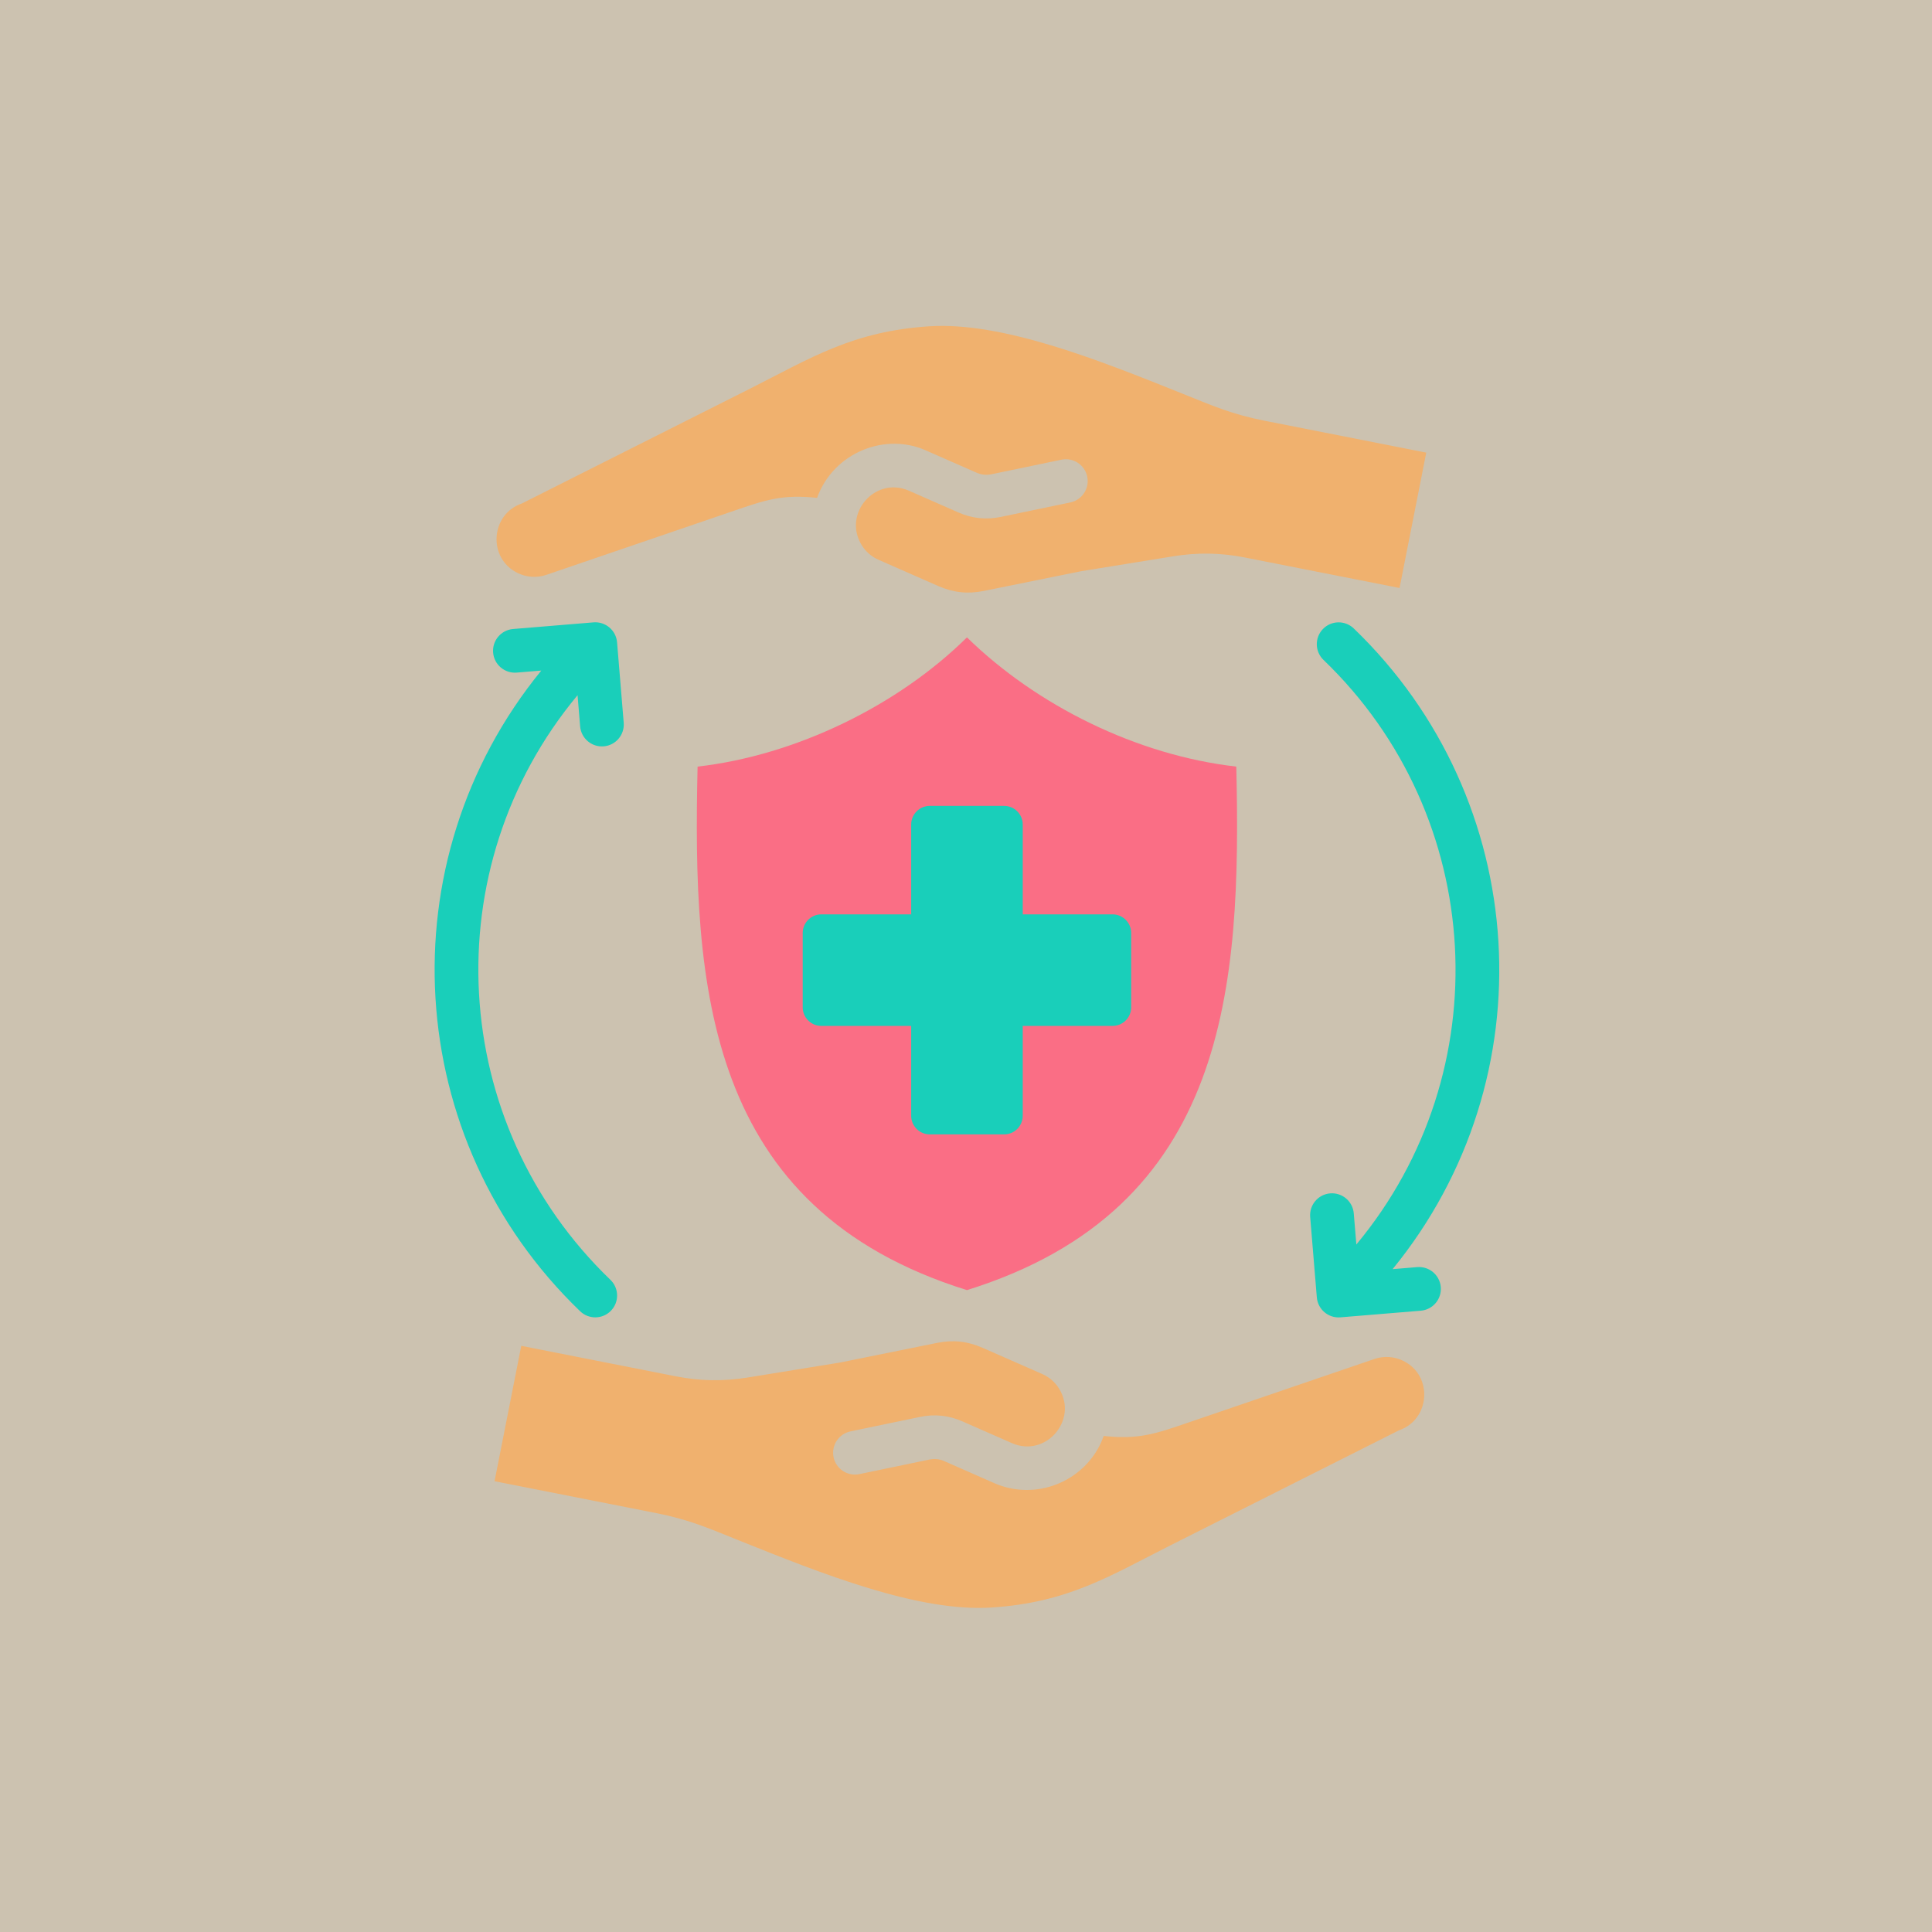
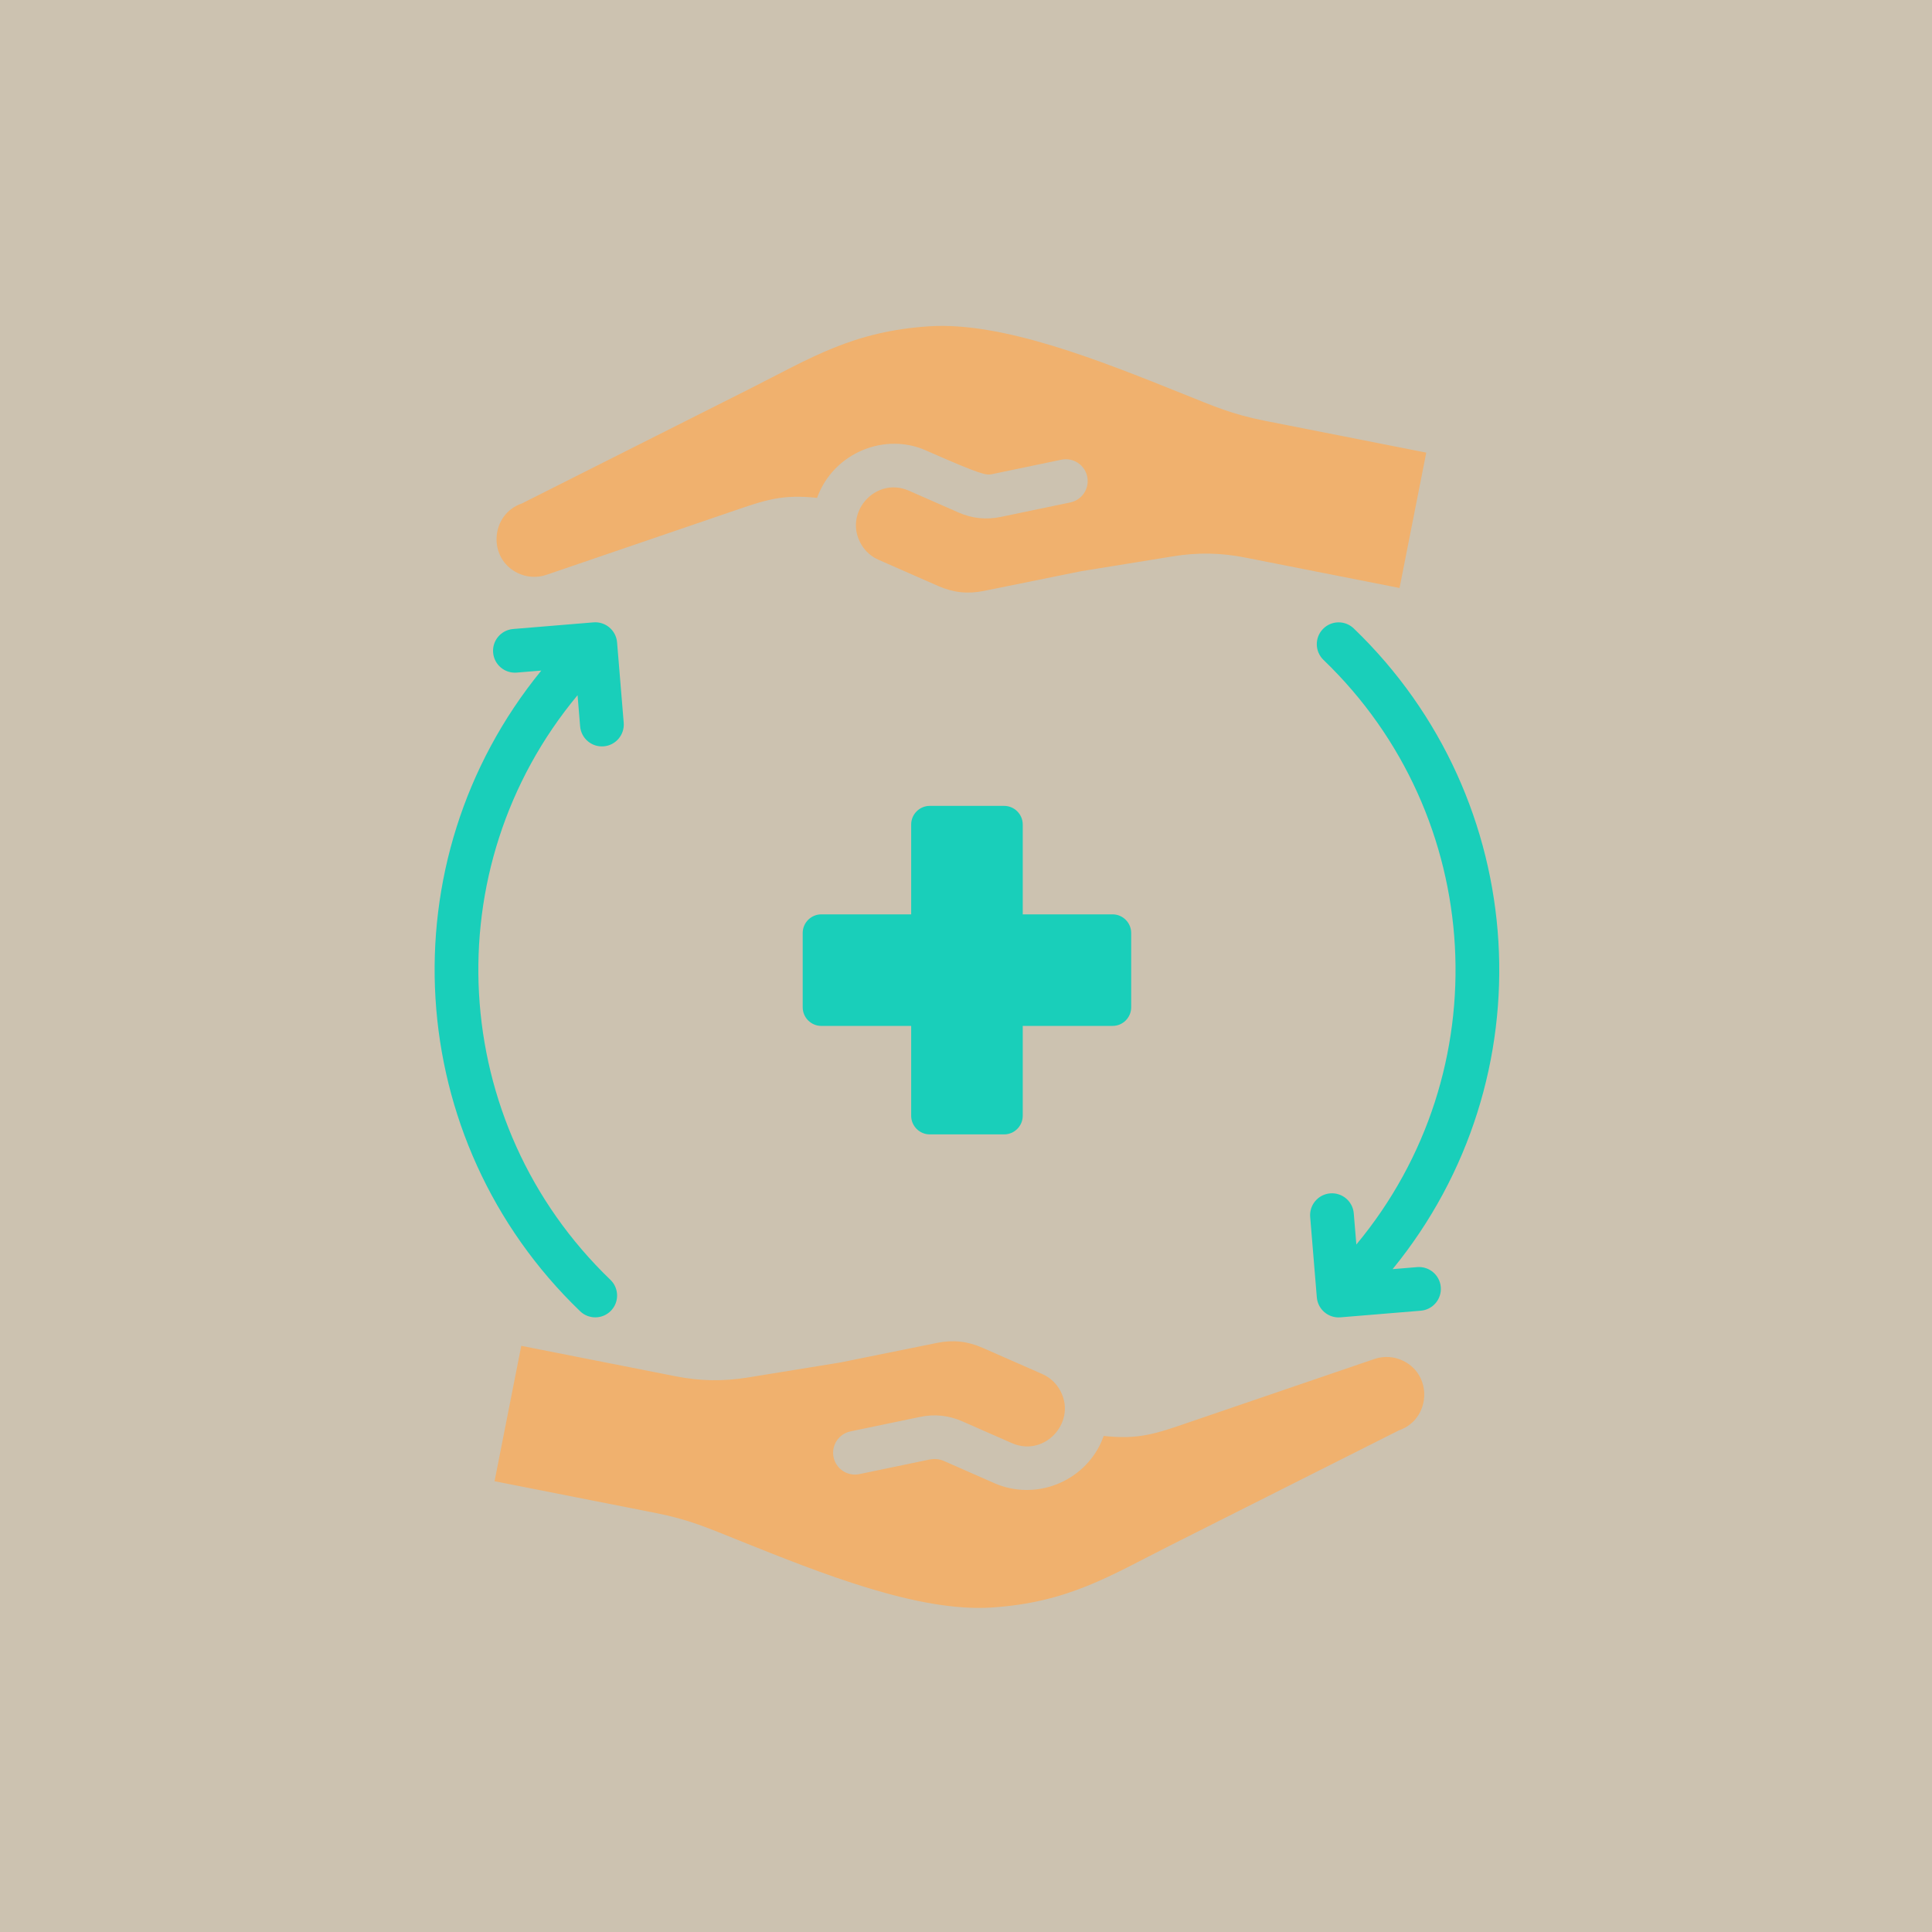
<svg xmlns="http://www.w3.org/2000/svg" width="500" zoomAndPan="magnify" viewBox="0 0 375 375" height="500" preserveAspectRatio="xMidYMid meet" version="1.0">
  <defs>
    <g />
    <clipPath id="47e5b3e88d">
      <path d="M 95 260 L 277 260 L 277 312.926 L 95 312.926 Z M 95 260 " clip-rule="nonzero" />
    </clipPath>
  </defs>
  <rect x="-37.5" width="450" fill="#ffffff" y="-37.5" height="450" fill-opacity="1" />
  <rect x="-37.5" width="450" fill="#ccc2b0" y="-37.5" height="450" fill-opacity="1" />
  <g fill="#000000" fill-opacity="1">
    <g transform="translate(185.391, 193.125)">
      <g>
        <path d="M 2.109 0.078 C 1.805 0.078 1.566 -0.004 1.391 -0.172 C 1.223 -0.336 1.141 -0.562 1.141 -0.844 C 1.141 -1.113 1.223 -1.332 1.391 -1.5 C 1.566 -1.676 1.805 -1.766 2.109 -1.766 C 2.41 -1.766 2.645 -1.68 2.812 -1.516 C 2.988 -1.348 3.078 -1.129 3.078 -0.859 C 3.078 -0.578 2.988 -0.348 2.812 -0.172 C 2.633 -0.004 2.398 0.078 2.109 0.078 Z M 2.109 0.078 " />
      </g>
    </g>
  </g>
-   <path fill="#fa6e85" d="M 239.965 148.797 C 240.945 191.363 238.562 234.559 187.684 250.41 C 136.805 234.559 134.426 191.363 135.402 148.797 C 154.504 146.613 174.301 136.938 187.684 123.715 C 201.246 136.969 220.699 146.598 239.965 148.797 Z M 239.965 148.797 " fill-opacity="1" fill-rule="evenodd" />
  <path fill="#19cfba" d="M 180.465 156.422 L 194.902 156.422 C 196.887 156.422 198.512 158.047 198.512 160.031 L 198.512 177.477 L 215.953 177.477 C 217.938 177.477 219.562 179.102 219.562 181.086 L 219.562 195.52 C 219.562 197.508 217.938 199.129 215.953 199.129 L 198.512 199.129 L 198.512 216.574 C 198.512 218.559 196.887 220.184 194.902 220.184 L 180.465 220.184 C 178.48 220.184 176.859 218.559 176.859 216.574 L 176.859 199.129 L 159.414 199.129 C 157.43 199.129 155.805 197.508 155.805 195.52 L 155.805 181.086 C 155.805 179.102 157.43 177.477 159.414 177.477 L 176.859 177.477 L 176.859 160.031 C 176.859 158.047 178.48 156.422 180.465 156.422 Z M 180.465 156.422 " fill-opacity="1" fill-rule="evenodd" />
  <path fill="#19cfba" d="M 256.887 128.086 C 255.203 126.465 255.152 123.781 256.773 122.098 C 258.395 120.41 261.074 120.359 262.762 121.98 C 297.328 155.219 300.555 209.301 270.305 246.34 L 275.078 245.945 C 277.414 245.754 279.461 247.492 279.656 249.828 C 279.848 252.164 278.109 254.215 275.773 254.406 L 260.172 255.695 C 257.836 255.887 255.785 254.148 255.594 251.812 L 254.305 236.211 C 254.113 233.875 255.852 231.824 258.188 231.633 C 260.523 231.441 262.574 233.18 262.766 235.516 L 263.266 241.559 C 291.188 207.984 288.469 158.434 256.887 128.086 Z M 100.293 130.551 C 97.957 130.742 95.906 129.008 95.715 126.668 C 95.52 124.332 97.258 122.285 99.594 122.09 L 115.195 120.801 C 117.531 120.609 119.582 122.348 119.773 124.684 L 121.062 140.285 C 121.254 142.621 119.516 144.672 117.18 144.863 C 114.844 145.055 112.797 143.316 112.602 140.98 L 112.105 134.938 C 84.18 168.508 86.895 218.043 118.48 248.41 C 120.164 250.031 120.219 252.715 118.598 254.398 C 116.977 256.086 114.293 256.137 112.609 254.516 C 78.039 221.277 74.812 167.195 105.066 130.156 Z M 100.293 130.551 " fill-opacity="1" fill-rule="evenodd" />
  <g clip-path="url(#47e5b3e88d)">
    <path fill="#f0b16e" d="M 227.184 299.949 L 271.512 277.641 C 277.617 275.566 278.234 267.02 272.371 264.141 C 270.688 263.312 268.68 263.125 266.766 263.781 L 230.875 276.039 C 224.191 278.344 221.016 279.438 214.23 278.719 L 213.812 279.762 L 213.82 279.766 C 210.328 287.707 200.953 291.375 192.988 287.875 L 183.195 283.566 C 182.27 283.16 181.301 283.109 180.312 283.316 L 166.805 286.125 C 164.516 286.602 162.273 285.133 161.797 282.844 C 161.32 280.551 162.793 278.309 165.082 277.832 L 178.586 275.02 C 181.402 274.434 184.148 274.723 186.773 275.875 L 196.406 280.109 C 202.953 282.988 209.348 275.652 205.566 269.531 C 204.82 268.324 203.707 267.316 202.297 266.695 L 190.754 261.625 C 187.797 260.324 184.996 260.02 181.848 260.66 L 163.359 264.406 C 163.246 264.434 163.133 264.457 163.016 264.473 L 145.176 267.367 C 140.363 268.148 135.895 268.074 131.148 267.137 L 101.176 261.227 L 95.992 287.504 L 127.293 293.676 C 133.82 294.965 137.391 296.574 143.422 298.992 C 159.355 305.387 178.191 312.941 192.457 312.02 C 207.312 311.055 215.398 305.891 227.184 299.949 Z M 227.184 299.949 " fill-opacity="1" fill-rule="evenodd" />
  </g>
-   <path fill="#f0b16e" d="M 234.668 107.457 C 237.023 107.5 239.312 107.75 241.68 108.219 L 271.652 114.129 L 276.836 87.852 L 245.531 81.68 C 239.008 80.391 235.438 78.781 229.406 76.363 C 213.473 69.969 194.637 62.414 180.367 63.336 C 165.516 64.301 157.43 69.461 145.645 75.406 L 101.312 97.715 C 95.211 99.789 94.59 108.332 100.453 111.211 C 102.141 112.039 104.148 112.227 106.062 111.574 L 141.953 99.316 C 148.637 97.012 151.812 95.914 158.594 96.637 C 161.785 87.789 171.957 83.75 180.047 87.574 L 189.473 91.715 C 190.52 92.176 191.406 92.27 192.516 92.039 L 206.02 89.227 C 208.312 88.75 210.555 90.223 211.031 92.512 C 211.508 94.801 210.035 97.047 207.746 97.523 L 194.242 100.336 C 191.41 100.922 188.688 100.637 186.055 99.48 L 176.422 95.246 C 169.875 92.367 163.48 99.703 167.262 105.824 C 168.008 107.031 169.121 108.039 170.531 108.656 L 182.074 113.73 C 185.031 115.031 187.832 115.336 190.98 114.695 L 209.469 110.949 C 209.582 110.922 209.695 110.898 209.812 110.879 L 227.652 107.988 C 230.066 107.598 232.359 107.418 234.668 107.457 Z M 234.668 107.457 " fill-opacity="1" fill-rule="evenodd" />
+   <path fill="#f0b16e" d="M 234.668 107.457 C 237.023 107.5 239.312 107.75 241.68 108.219 L 271.652 114.129 L 276.836 87.852 L 245.531 81.68 C 239.008 80.391 235.438 78.781 229.406 76.363 C 213.473 69.969 194.637 62.414 180.367 63.336 C 165.516 64.301 157.43 69.461 145.645 75.406 L 101.312 97.715 C 95.211 99.789 94.59 108.332 100.453 111.211 C 102.141 112.039 104.148 112.227 106.062 111.574 L 141.953 99.316 C 148.637 97.012 151.812 95.914 158.594 96.637 C 161.785 87.789 171.957 83.75 180.047 87.574 C 190.52 92.176 191.406 92.27 192.516 92.039 L 206.02 89.227 C 208.312 88.75 210.555 90.223 211.031 92.512 C 211.508 94.801 210.035 97.047 207.746 97.523 L 194.242 100.336 C 191.41 100.922 188.688 100.637 186.055 99.48 L 176.422 95.246 C 169.875 92.367 163.48 99.703 167.262 105.824 C 168.008 107.031 169.121 108.039 170.531 108.656 L 182.074 113.73 C 185.031 115.031 187.832 115.336 190.98 114.695 L 209.469 110.949 C 209.582 110.922 209.695 110.898 209.812 110.879 L 227.652 107.988 C 230.066 107.598 232.359 107.418 234.668 107.457 Z M 234.668 107.457 " fill-opacity="1" fill-rule="evenodd" />
</svg>